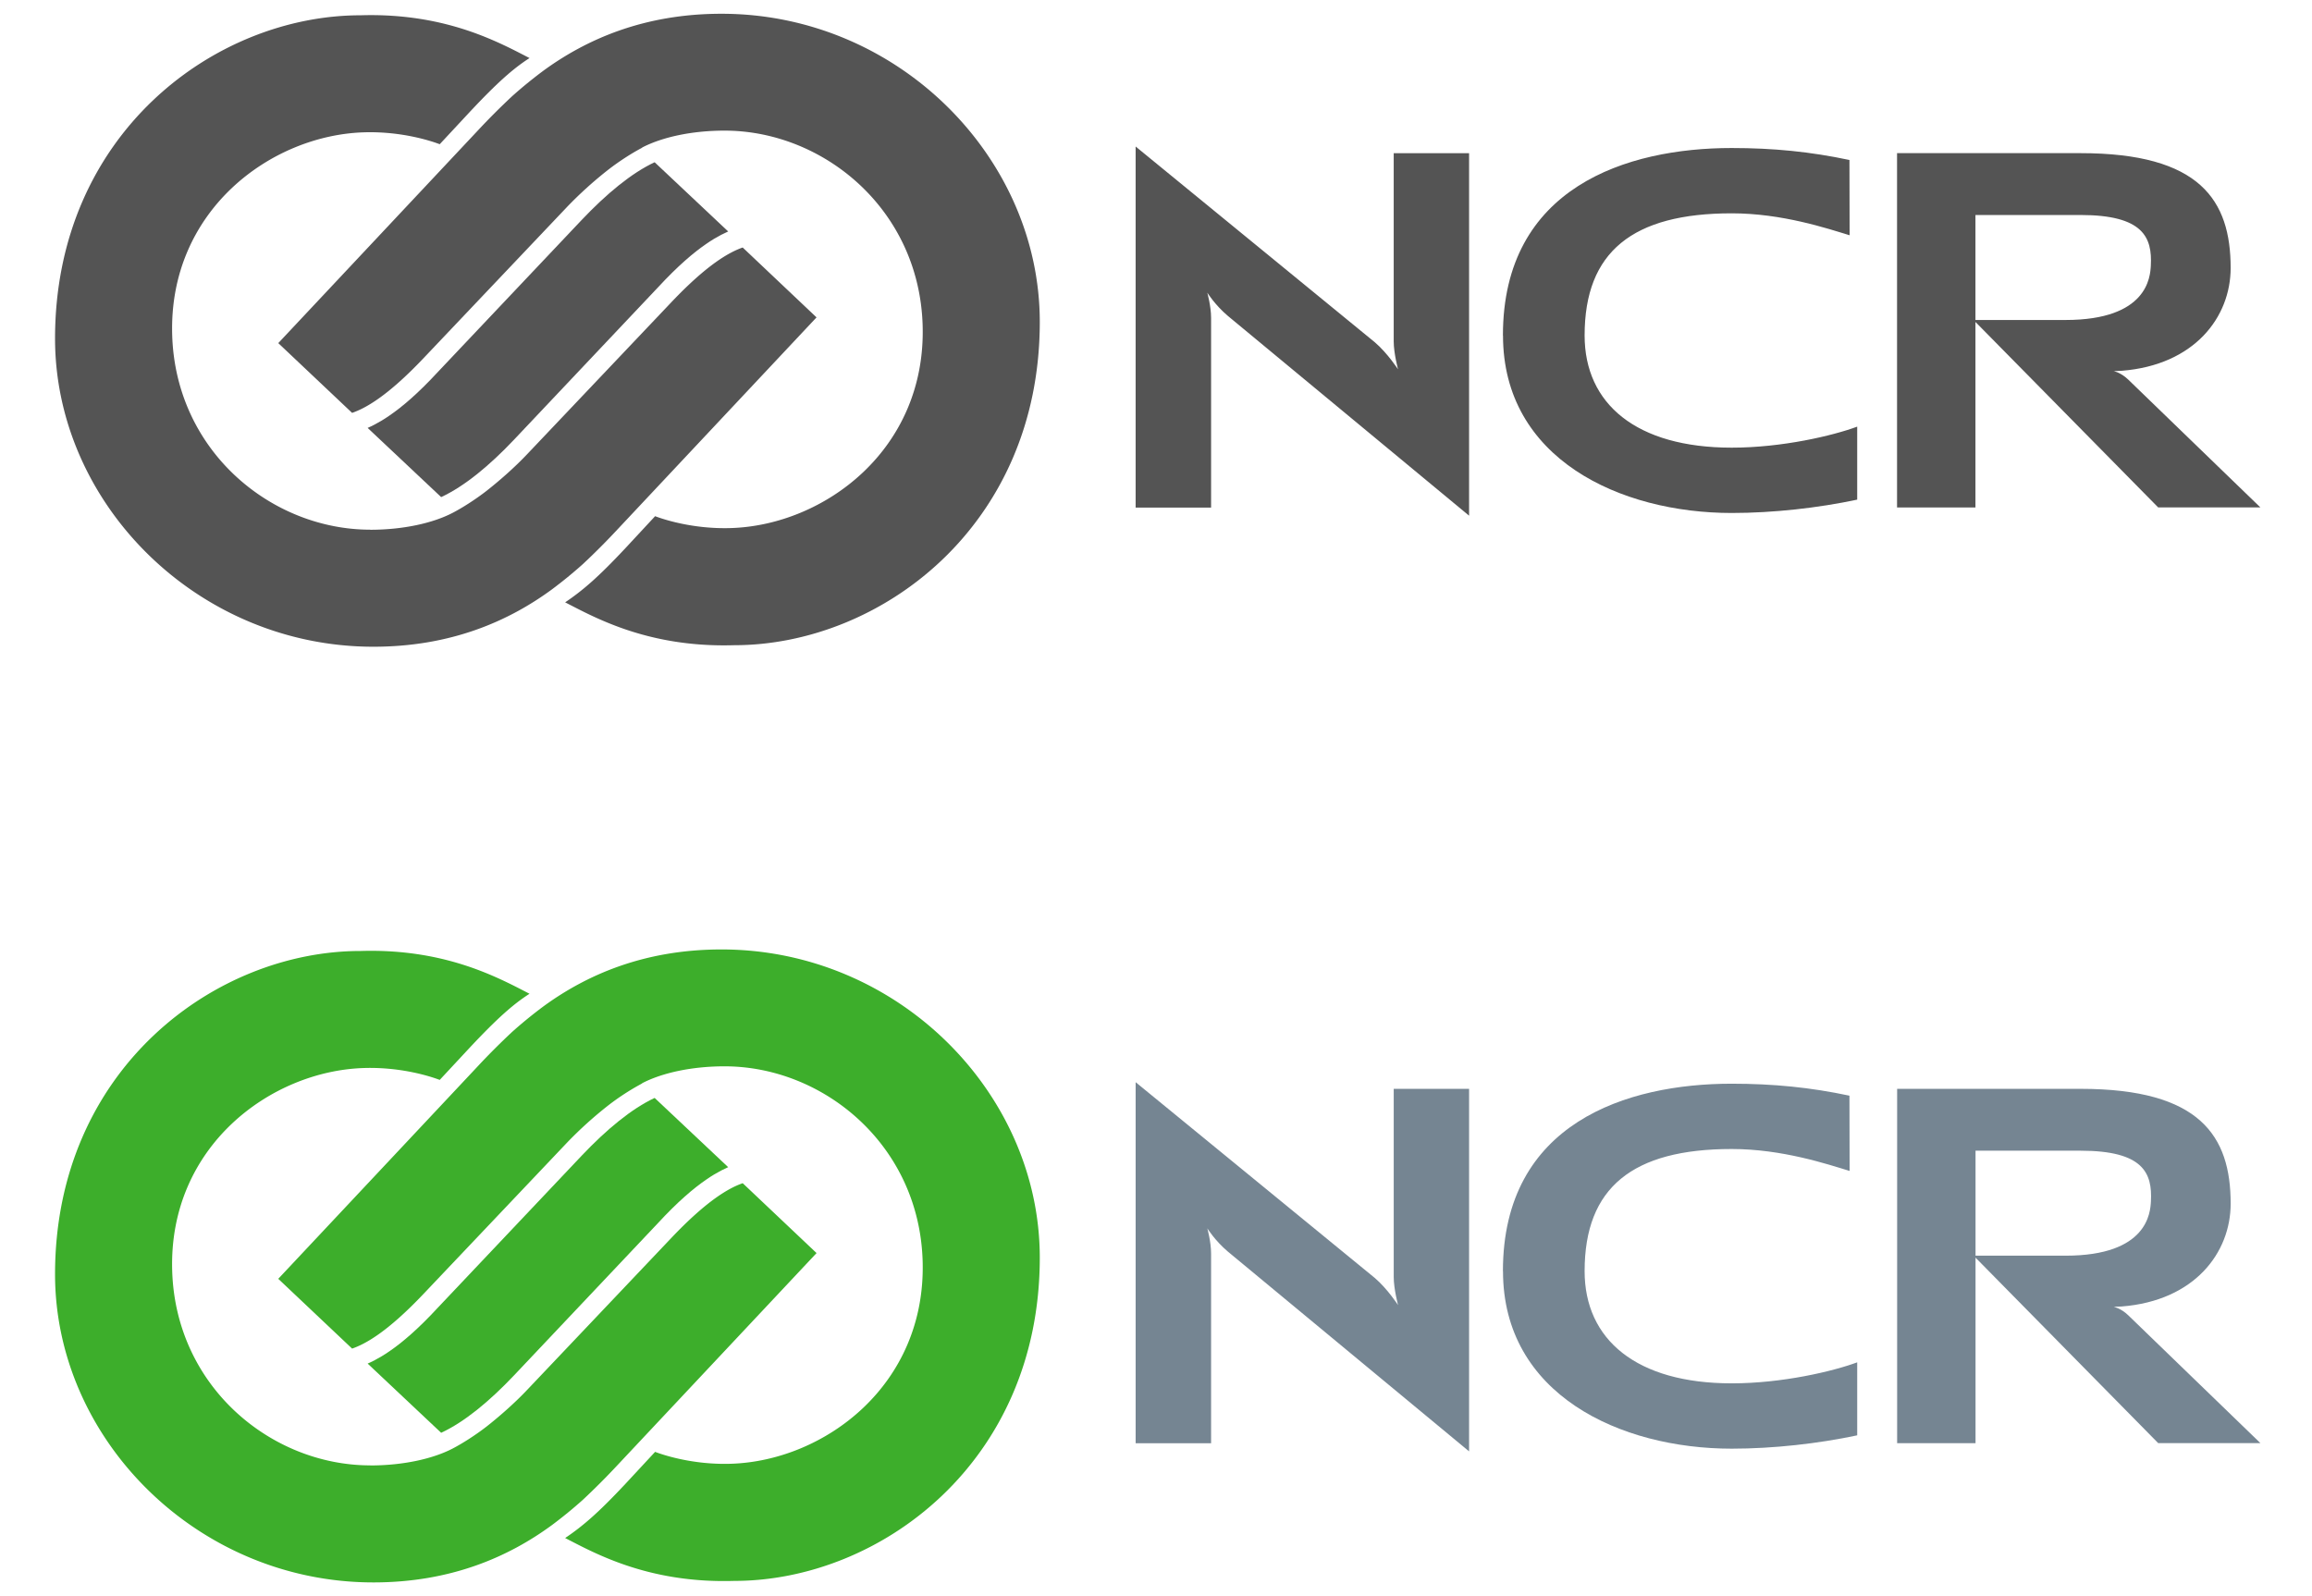
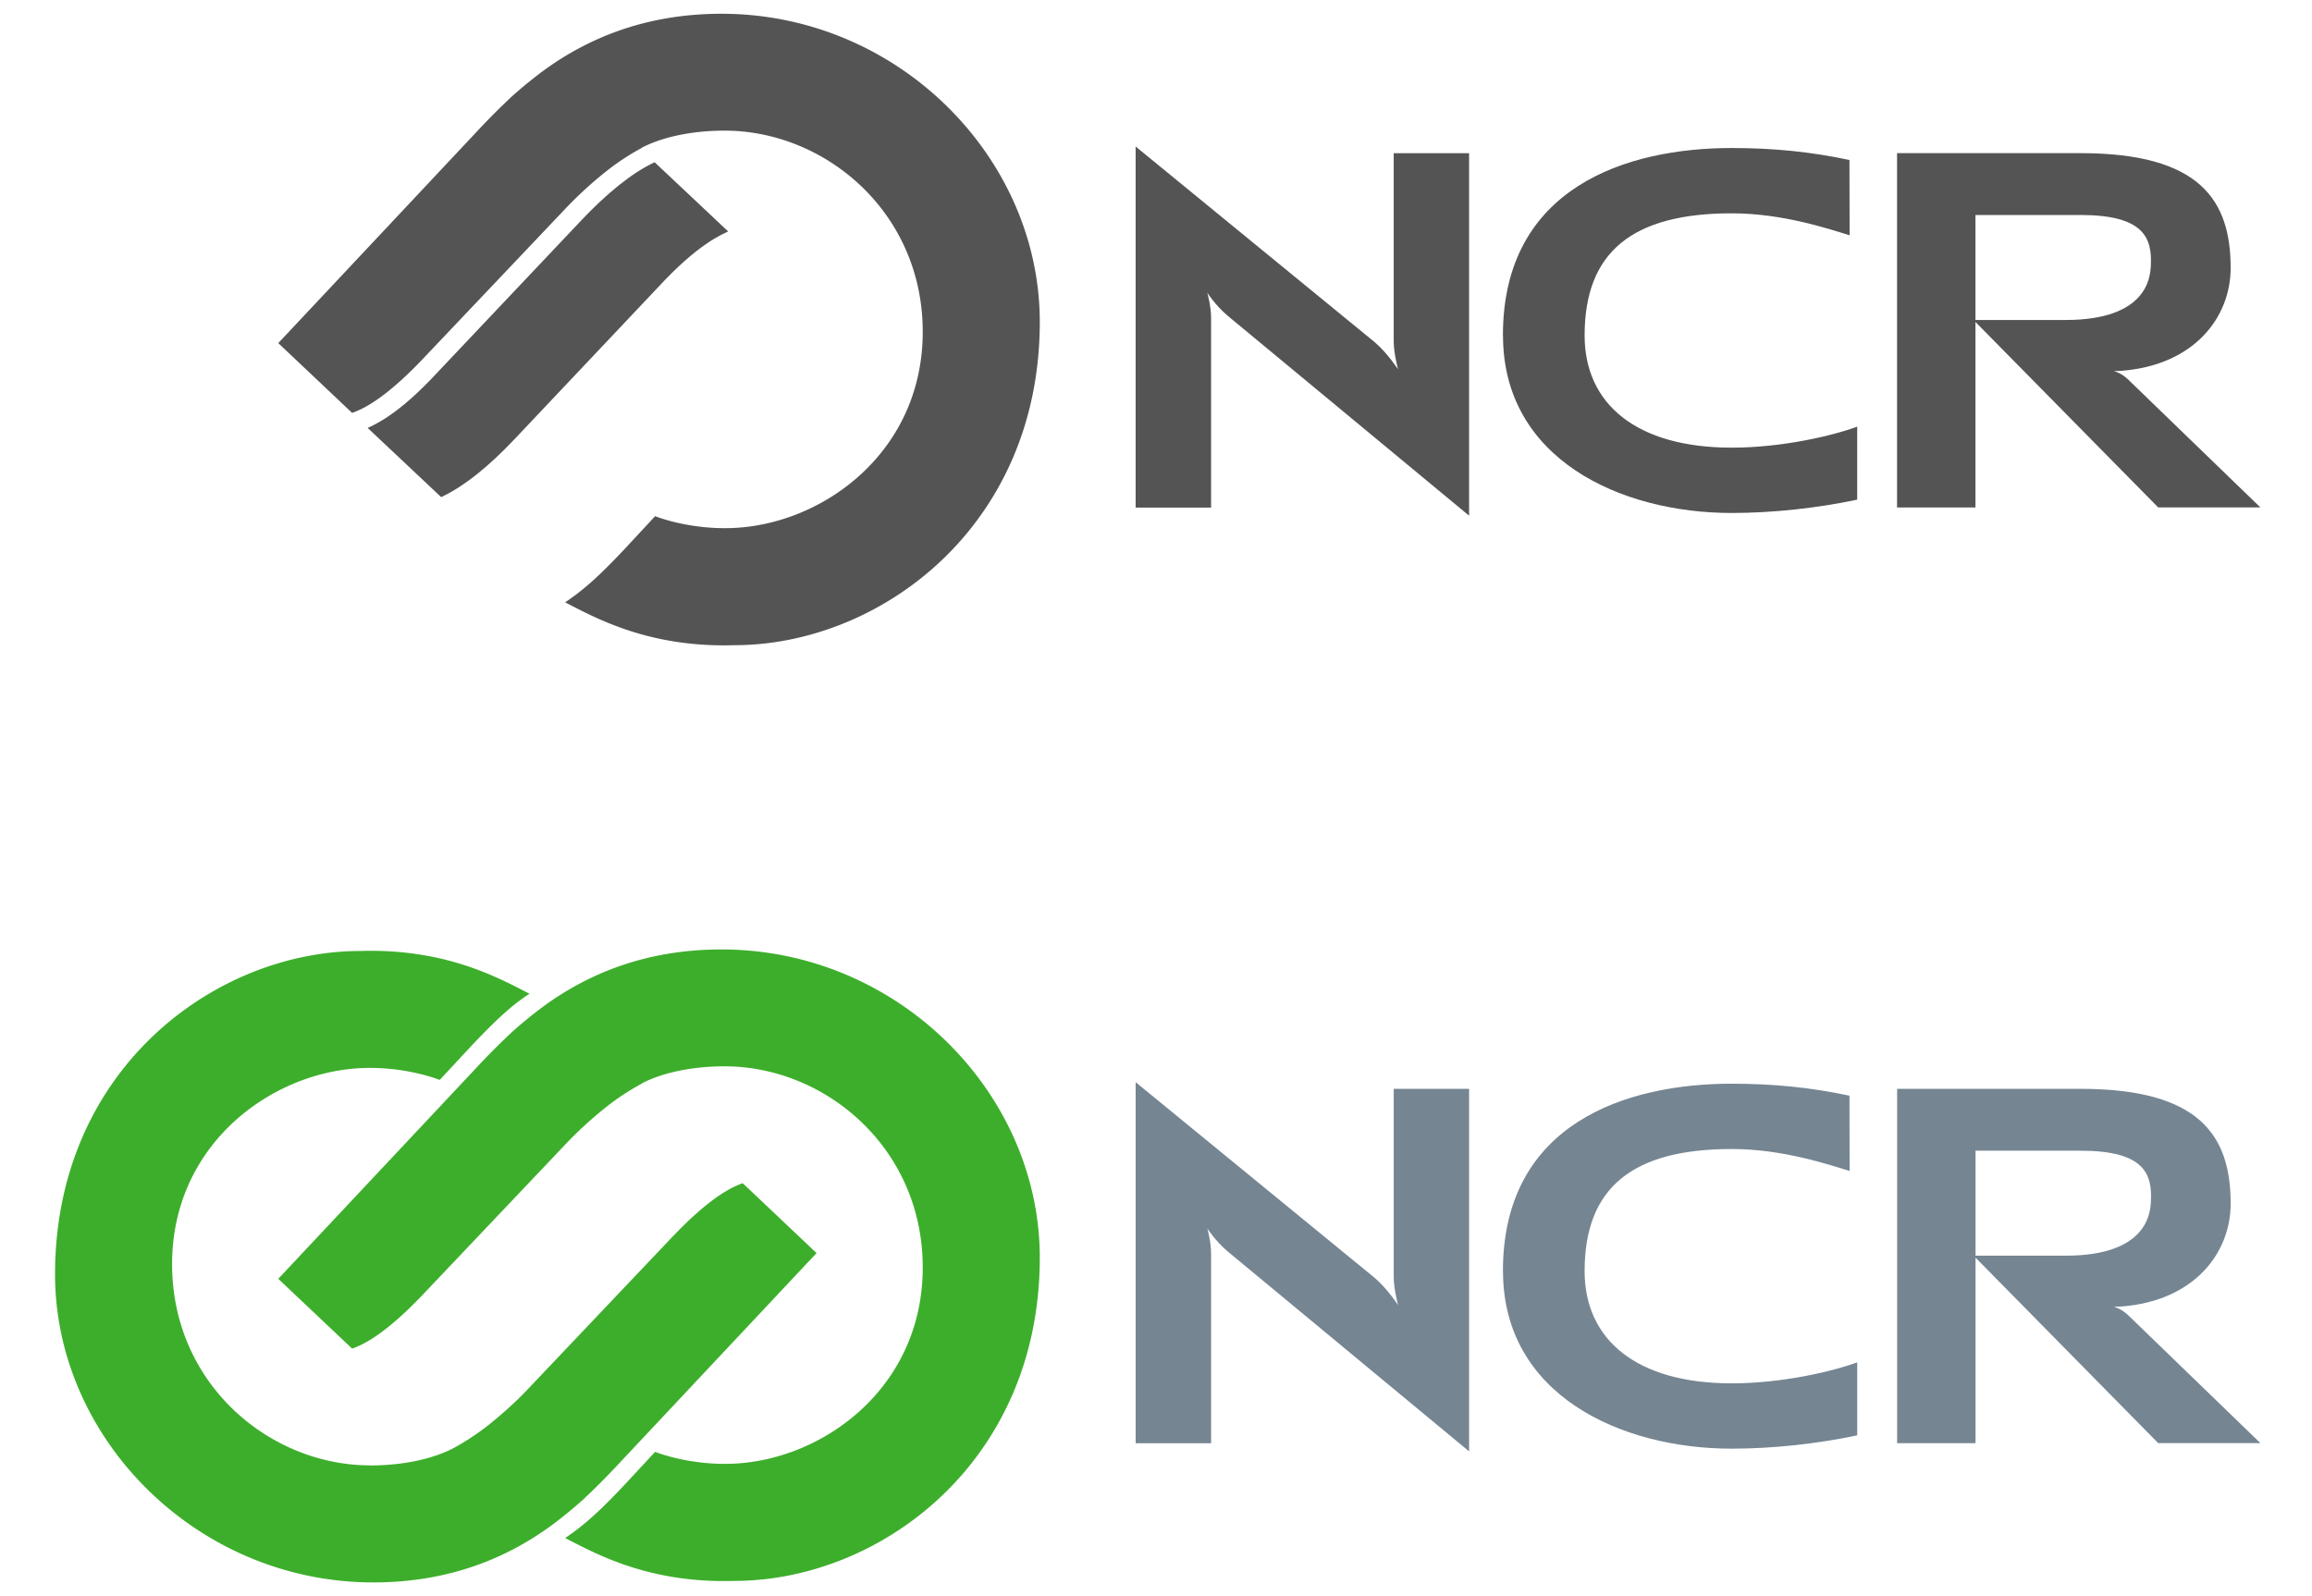
<svg xmlns="http://www.w3.org/2000/svg" width="168" height="116" fill="none" viewBox="0 0 168 116">
  <g clip-path="url(#clip0_2082_6330)">
    <path fill="#545454" d="M101.592 26.86s-.319-1.183-.319-2.054V11.131h5.477v26.345L89.217 22.954c-.938-.797-1.49-1.686-1.49-1.686s.276.981.276 1.833v13.786H82.52v-26.24L99.9 24.873c.926.79 1.705 1.993 1.705 1.993l-.013-.006ZM151.186 11.13c8.677 0 10.903 3.423 10.903 8.341 0 3.57-2.624 7.058-7.917 7.475l-.582.025s.509.092 1.048.607l9.61 9.297h-7.426l-13.418-13.62h6.684c5.979 0 6.157-3.152 6.2-3.95.11-2.042-.54-3.68-5.108-3.68h-7.635v21.256h-5.697v-25.75h13.344-.006ZM109.209 24.377c0-10.787 9.027-13.62 16.619-13.62 3.042 0 5.734.27 8.561.87l.012 5.47c-1.631-.496-4.9-1.594-8.567-1.594-7.193 0-10.689 2.79-10.689 8.874 0 4.98 3.766 8.156 10.689 8.156 3.667 0 7.347-.87 9.119-1.527v5.305c-2.833.6-6.083.969-9.119.969-8.107 0-16.619-3.937-16.619-12.897l-.006-.006ZM47.571 11.793l5.342 5.028c-.141.068-.313.148-.51.246-.306.16-.68.374-1.115.68-.883.608-2.03 1.57-3.496 3.159L37.355 31.95c-1.791 1.89-3.606 3.392-5.299 4.176l-5.341-5.028c.147-.068.313-.141.509-.245.306-.16.68-.375 1.116-.681.883-.607 2.03-1.57 3.495-3.158L42.273 15.98c1.79-1.889 3.612-3.403 5.305-4.194l-.007.006Z" />
-     <path fill="#545454" d="M26.893 38.5c2.36 0 4.531-.466 6.003-1.232.675-.35 1.638-.957 2.465-1.601.822-.644 1.988-1.643 2.975-2.692l10.45-11.014c2.636-2.778 4.219-3.636 5.181-3.974l5.366 5.078-14.46 15.405a51.436 51.436 0 0 1-2.52 2.526 32.572 32.572 0 0 1-2.251 1.84C36.968 45.136 32.774 47 27.132 47 14.345 47 4 36.593 4 24.604 4 9.733 15.615 1.111 26.2 1.111c3.244-.099 5.844.447 7.898 1.146 1.901.65 3.343 1.43 4.379 1.963-1.233.79-2.422 1.864-4.385 3.961l-2.14 2.3c-.497-.19-2.686-.95-5.495-.865-6.788.203-14.215 5.71-13.945 14.73.251 8.439 7.206 14.148 14.393 14.148l-.012.006Z" />
    <path fill="#545454" d="M46.658 10.738c-.675.35-1.638.957-2.466 1.601a28.843 28.843 0 0 0-2.974 2.686l-10.45 11.014c-2.637 2.778-4.219 3.63-5.182 3.967l-5.365-5.071L34.68 9.53a51.427 51.427 0 0 1 2.52-2.526 32.57 32.57 0 0 1 2.25-1.84C42.587 2.864 46.787 1 52.429 1c12.787 0 23.126 10.407 23.126 22.396 0 14.871-11.615 23.493-22.2 23.493-3.244.098-5.844-.447-7.898-1.146-1.908-.65-3.349-1.435-4.391-1.969 1.3-.877 2.416-1.84 4.397-3.956l2.14-2.305c.497.19 2.686.95 5.495.864 6.788-.202 14.215-5.703 13.945-14.736-.252-8.438-7.212-14.148-14.393-14.148-2.361 0-4.526.466-5.998 1.233l.007.012Z" />
    <path fill="#758592" d="M101.593 94.86s-.319-1.183-.319-2.054V79.131h5.476v26.345L89.218 90.954c-.939-.797-1.49-1.686-1.49-1.686s.275.981.275 1.834v13.785h-5.482v-26.24L99.9 92.874c.925.791 1.704 1.993 1.704 1.993l-.012-.006ZM151.186 79.13c8.678 0 10.904 3.423 10.904 8.341 0 3.57-2.625 7.059-7.917 7.476l-.583.024s.509.092 1.049.607l9.61 9.297h-7.427l-13.412-13.62h6.685c5.979 0 6.157-3.152 6.2-3.95.11-2.042-.54-3.679-5.109-3.679h-7.635v21.255h-5.697v-25.75h13.345-.013ZM109.209 92.377c0-10.787 9.027-13.62 16.619-13.62 3.042 0 5.734.27 8.561.87l.012 5.47c-1.631-.496-4.9-1.594-8.567-1.594-7.193 0-10.689 2.79-10.689 8.874 0 4.98 3.766 8.156 10.689 8.156 3.667 0 7.347-.87 9.119-1.527v5.305c-2.833.601-6.083.969-9.119.969-8.107 0-16.619-3.937-16.619-12.897l-.006-.006Z" />
-     <path fill="#3DAE2B" d="m47.572 79.793 5.34 5.029c-.14.067-.312.147-.508.245-.307.16-.68.374-1.116.68-.883.608-2.03 1.57-3.496 3.16L37.355 99.95c-1.79 1.889-3.606 3.391-5.299 4.176l-5.341-5.029c.147-.067.313-.14.509-.245.306-.16.68-.374 1.116-.68.883-.608 2.03-1.57 3.495-3.159l10.438-11.032c1.79-1.889 3.612-3.404 5.305-4.195l-.007.006Z" />
    <path fill="#3DAE2B" d="M26.893 106.5c2.36 0 4.532-.466 6.003-1.232.675-.35 1.638-.957 2.466-1.601.821-.644 1.987-1.643 2.974-2.692l10.45-11.014c2.637-2.778 4.219-3.636 5.182-3.974l5.366 5.078-14.46 15.405a51.512 51.512 0 0 1-2.521 2.526 32.494 32.494 0 0 1-2.25 1.84c-3.135 2.3-7.33 4.164-12.971 4.164C14.346 115 4 104.593 4 92.604c0-14.871 11.615-23.493 22.2-23.493 3.244-.099 5.844.447 7.898 1.146 1.901.65 3.343 1.43 4.379 1.963-1.233.79-2.422 1.864-4.385 3.961l-2.14 2.3c-.497-.19-2.68-.95-5.495-.865-6.788.203-14.215 5.71-13.945 14.73.251 8.439 7.206 14.148 14.393 14.148l-.012.006Z" />
    <path fill="#3DAE2B" d="M46.657 78.739a17.57 17.57 0 0 0-2.465 1.6 28.846 28.846 0 0 0-2.974 2.686L30.768 94.04c-2.637 2.778-4.219 3.63-5.182 3.968l-5.366-5.072L34.68 77.53a51.436 51.436 0 0 1 2.521-2.526 32.572 32.572 0 0 1 2.25-1.84C42.587 70.864 46.787 69 52.429 69c12.786 0 23.126 10.407 23.126 22.396 0 14.871-11.615 23.494-22.2 23.494-3.244.098-5.844-.448-7.898-1.147-1.908-.65-3.349-1.435-4.391-1.969 1.3-.877 2.416-1.839 4.397-3.955l2.14-2.306c.497.19 2.68.951 5.495.865 6.788-.203 14.215-5.704 13.945-14.737-.252-8.438-7.212-14.147-14.393-14.147-2.361 0-4.526.466-5.998 1.232l.006.013Z" />
  </g>
  <defs>
    <clipPath id="clip0_2082_6330">
      <path fill="#fff" d="M0 0h168v116H0z" />
    </clipPath>
  </defs>
</svg>